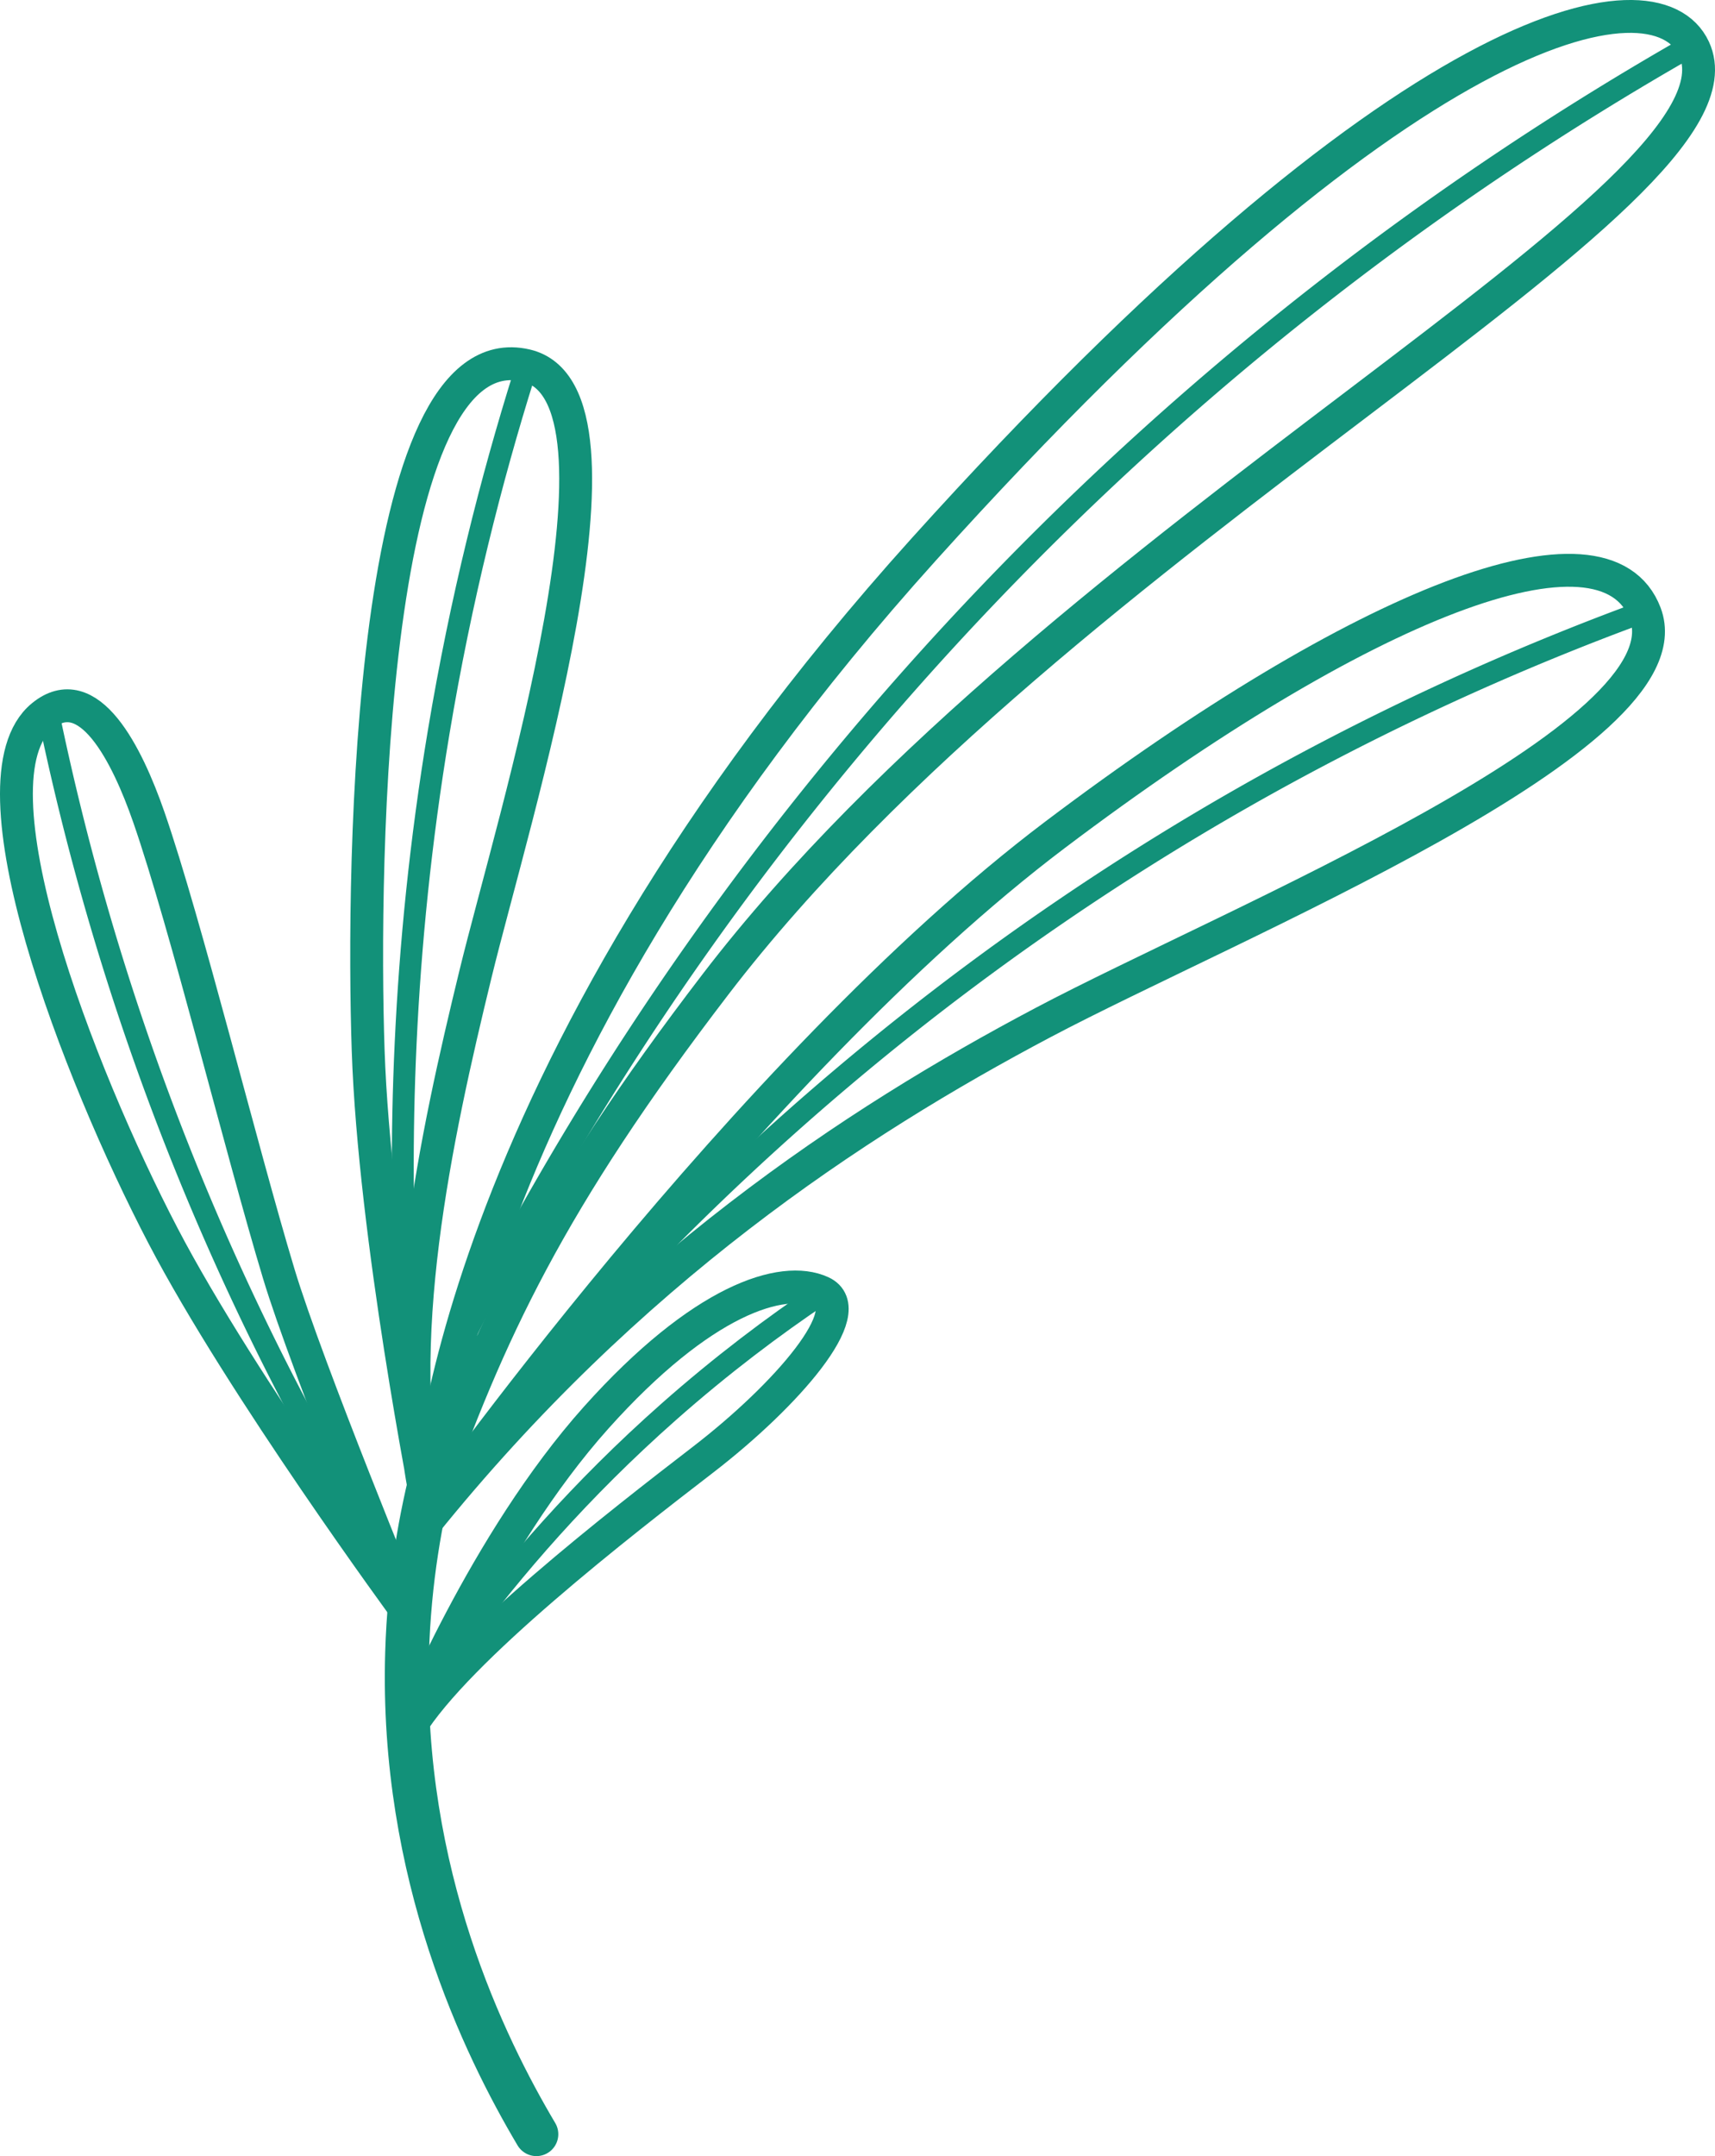
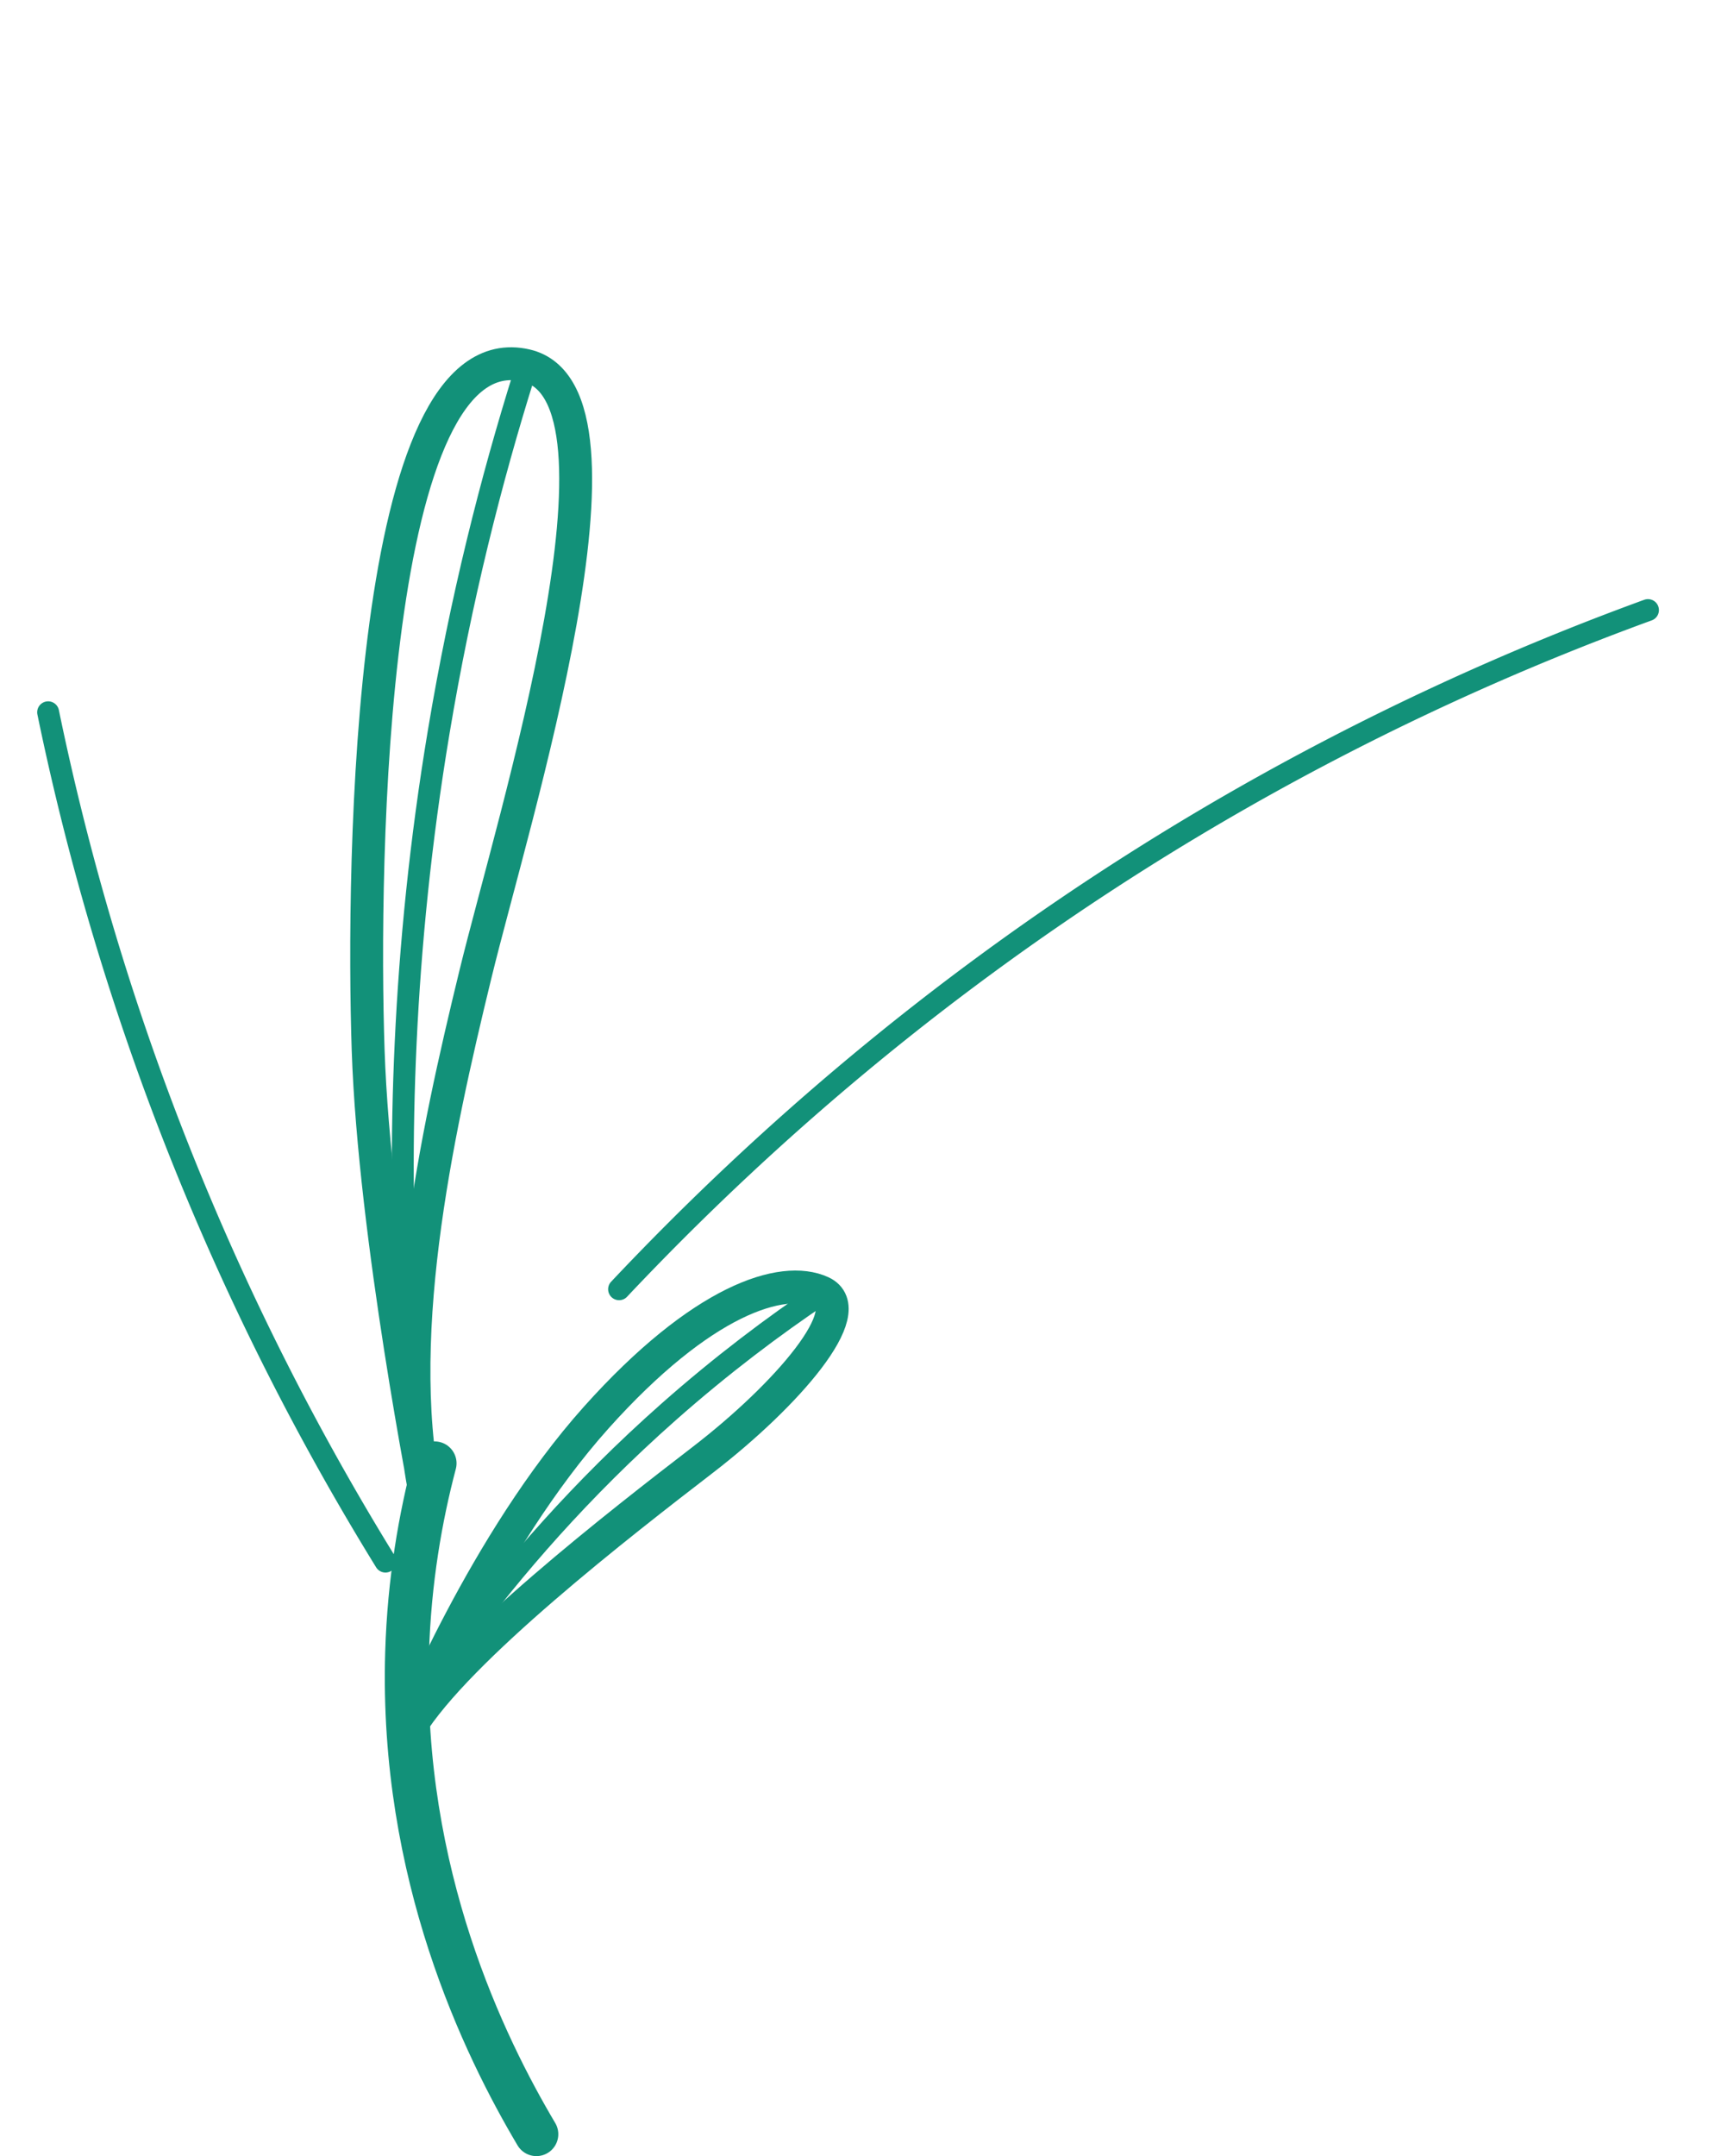
<svg xmlns="http://www.w3.org/2000/svg" data-bbox="2.999 2.997 307.143 386.453" viewBox="0 0 313.14 393.45" data-type="ugc">
  <g>
    <path d="M97.94 389.45c-9.54-16.07-24.82-47.39-23.61-87.86.39-13.14 2.45-24.78 5.03-34.56" fill="none" stroke="#129179" stroke-linecap="round" stroke-linejoin="round" stroke-width="8" />
-     <path d="M74.43 294.2s-30.36-41.29-44.67-68.71C14.28 195.83-6.43 142.3 7.72 130.66c8.47-6.97 15.46 6.96 19.46 18.47 6.74 19.42 16.9 60.73 23.72 83.31 5.22 17.31 23.53 61.76 23.53 61.76" fill="none" stroke="#129179" stroke-linecap="round" stroke-linejoin="round" stroke-width="6" />
    <path d="M78.18 275.09s-9.82-49.52-10.96-83.46C66.07 157.69 67.35 60 96.06 66.7c22.09 5.15-2.34 82.69-9.24 111.04-7.23 29.67-15.57 67.97-8.63 97.36Z" fill="none" stroke="#129179" stroke-linecap="round" stroke-linejoin="round" stroke-width="6" />
-     <path d="M78.12 274.53s2.75-76.9 90.56-174.29C256.49 2.86 302.22-6.4 309.31 8.88c12.33 26.57-115.4 88.25-178.61 170.67-30.42 39.67-41.53 63.78-52.58 94.97Z" fill="none" stroke="#129179" stroke-linecap="round" stroke-linejoin="round" stroke-width="6" />
-     <path d="M77.37 278.3s58.85-83.4 115.29-125.98C248.75 110 293.05 92.58 300.4 111.95c8.5 22.41-75.48 56.42-109.96 74.65-34.49 18.23-75.74 45.38-113.07 91.7" fill="none" stroke="#129179" stroke-linecap="round" stroke-linejoin="round" stroke-width="6" />
    <path d="M74.84 315.16s13.63-33.72 34.04-56.5c19.24-21.46 33.98-26.13 41.11-22.87 7.14 3.25-6.34 18.8-21.61 30.56-15.01 11.55-44.76 34.59-53.54 48.81" fill="none" stroke="#129179" stroke-linecap="round" stroke-linejoin="round" stroke-width="6" />
    <path d="M70.38 284.96a480.6 480.6 0 0 1-41.48-84.93 479 479 0 0 1-20.11-70.05" stroke-width="4" fill="none" stroke="#129179" stroke-linecap="round" stroke-linejoin="round" />
    <path d="M74.22 238.6c-1.54-29.17-.81-64.92 5.88-105.02 4.05-24.28 9.59-46.09 15.57-65.14" stroke-width="4" fill="none" stroke="#129179" stroke-linecap="round" stroke-linejoin="round" />
-     <path d="M85.4 242.58a563.8 563.8 0 0 1 95.42-134.48A563.5 563.5 0 0 1 308.69 8.38" stroke-width="4" fill="none" stroke="#129179" stroke-linecap="round" stroke-linejoin="round" />
    <path d="M113.04 235.26c25.94-27.51 63.36-60.96 114.11-89.82a486 486 0 0 1 73.75-34.11" stroke-width="4" fill="none" stroke="#129179" stroke-linecap="round" stroke-linejoin="round" />
    <path d="M84.27 298.89c9.33-12.6 21.71-27.02 37.84-41.27 9.67-8.54 19.13-15.65 27.91-21.54" stroke-width="4" fill="none" stroke="#129179" stroke-linecap="round" stroke-linejoin="round" />
  </g>
</svg>